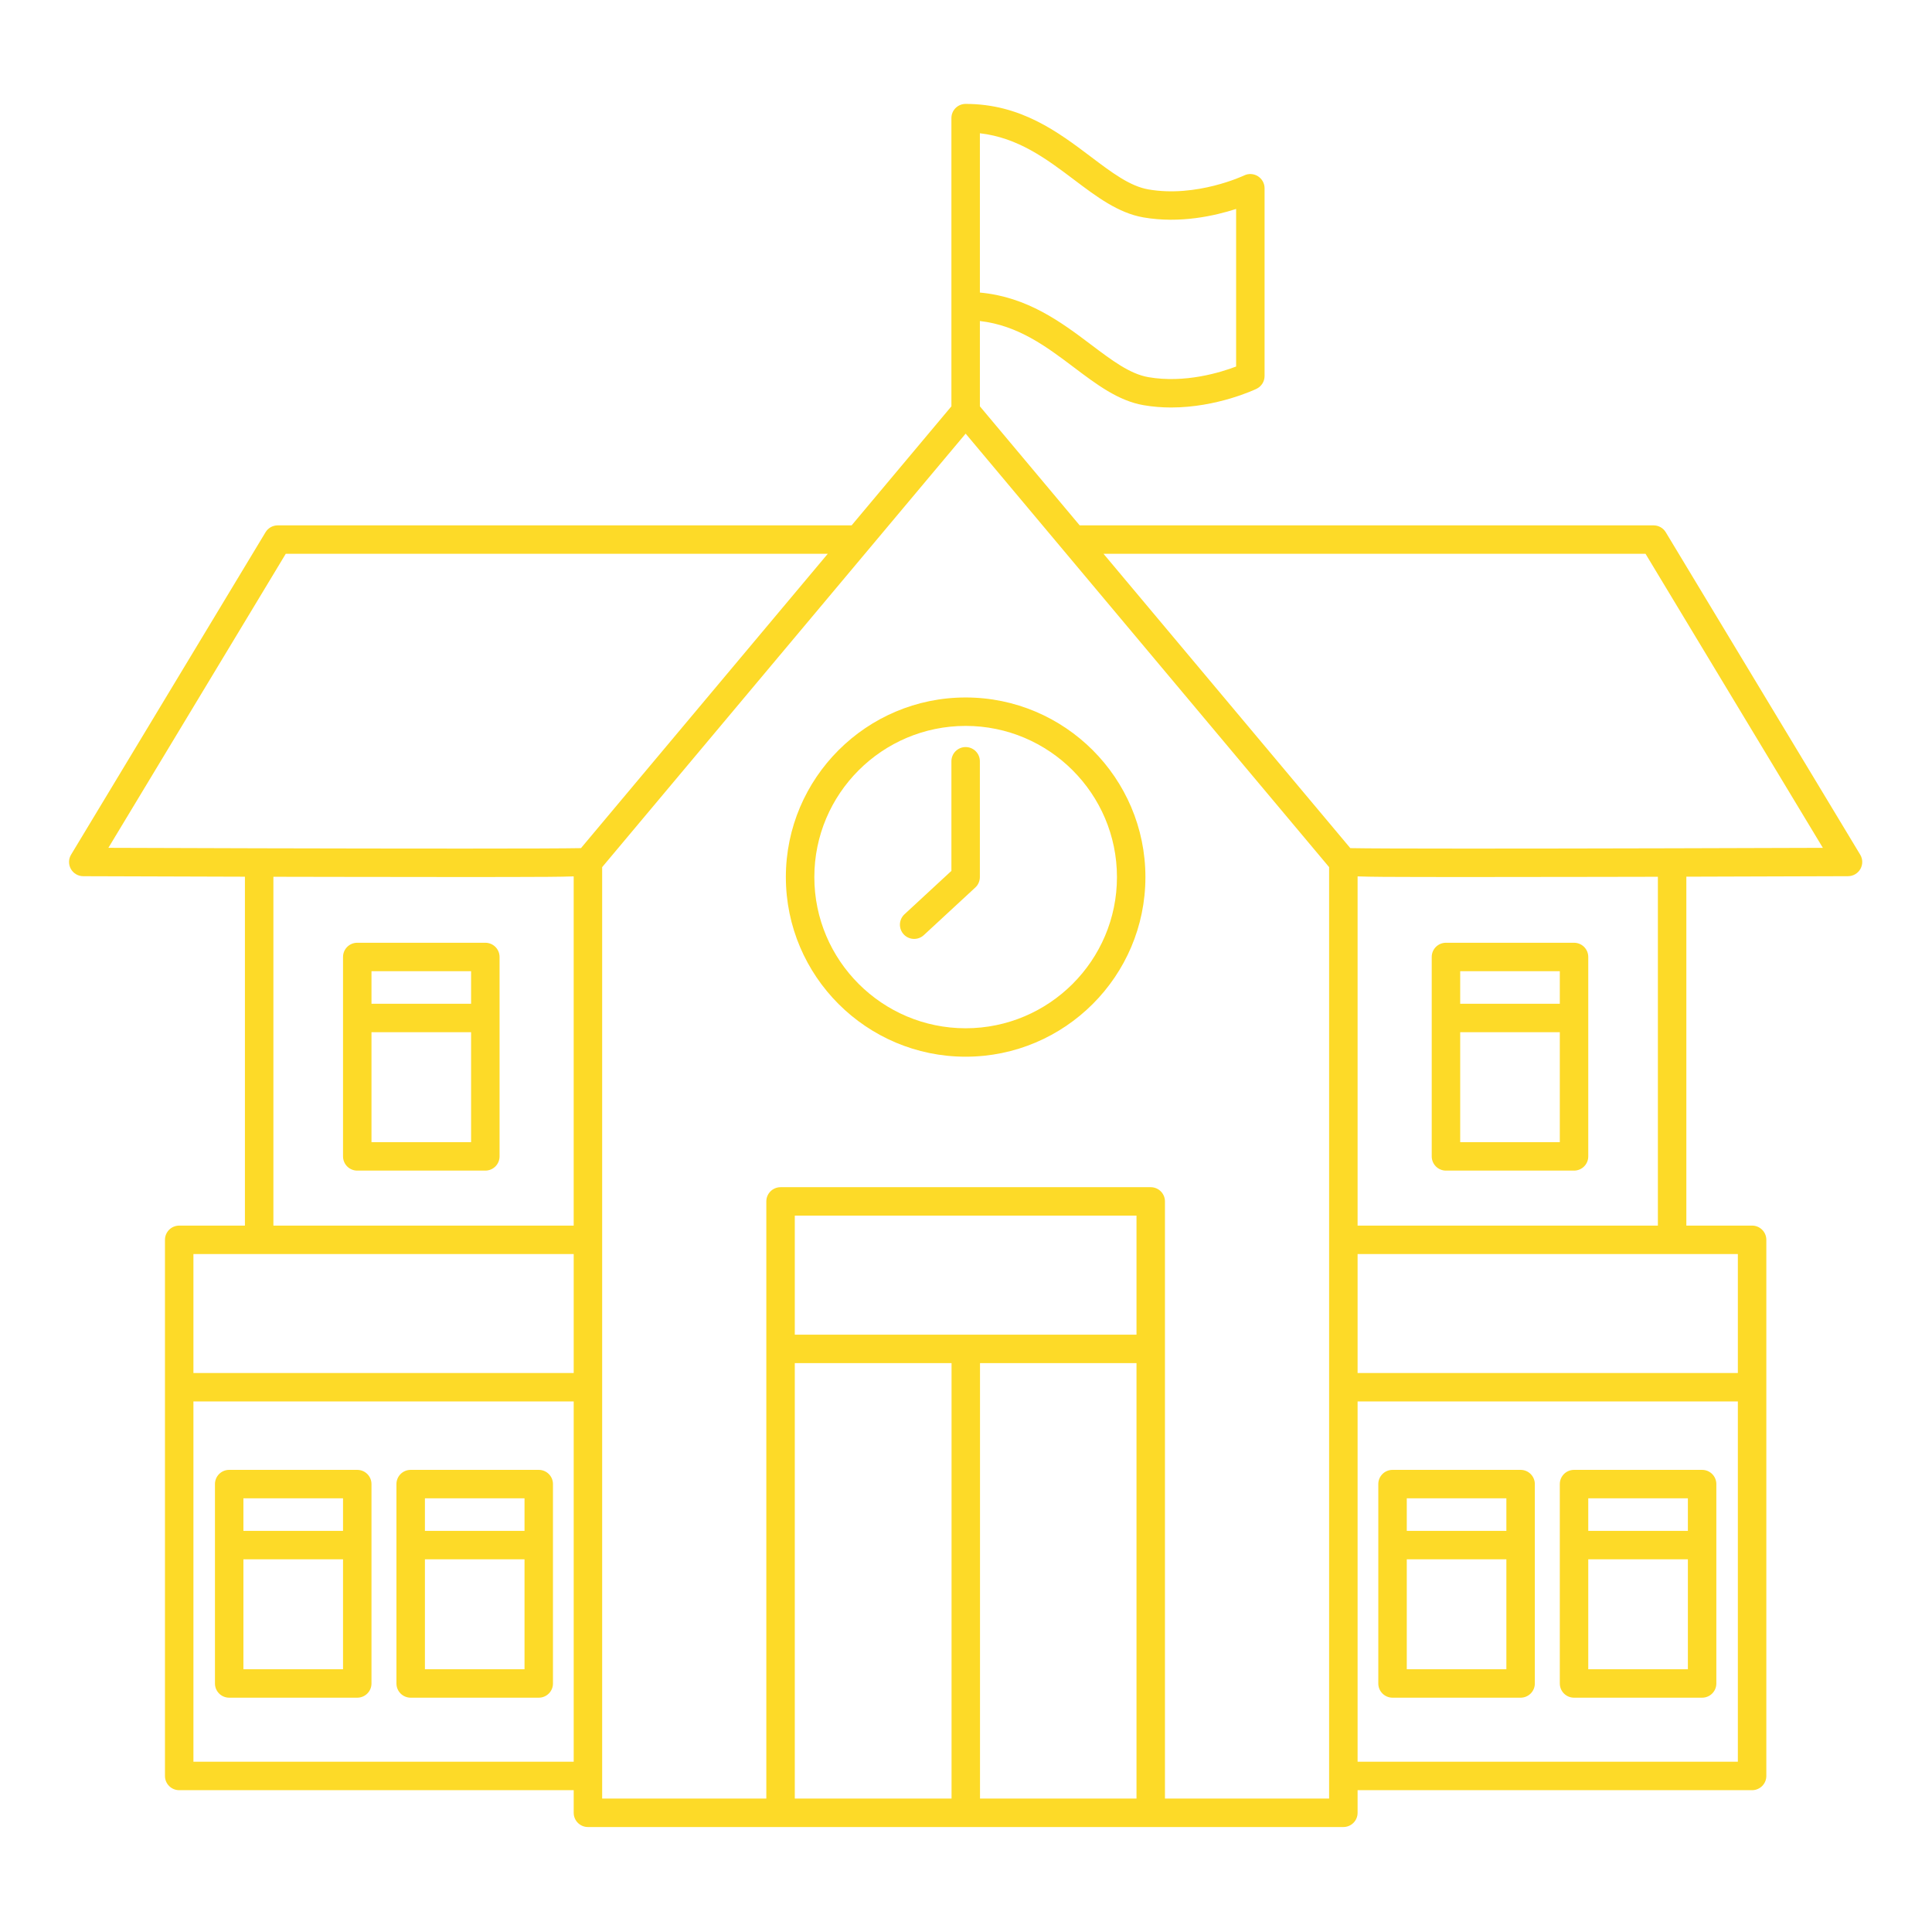
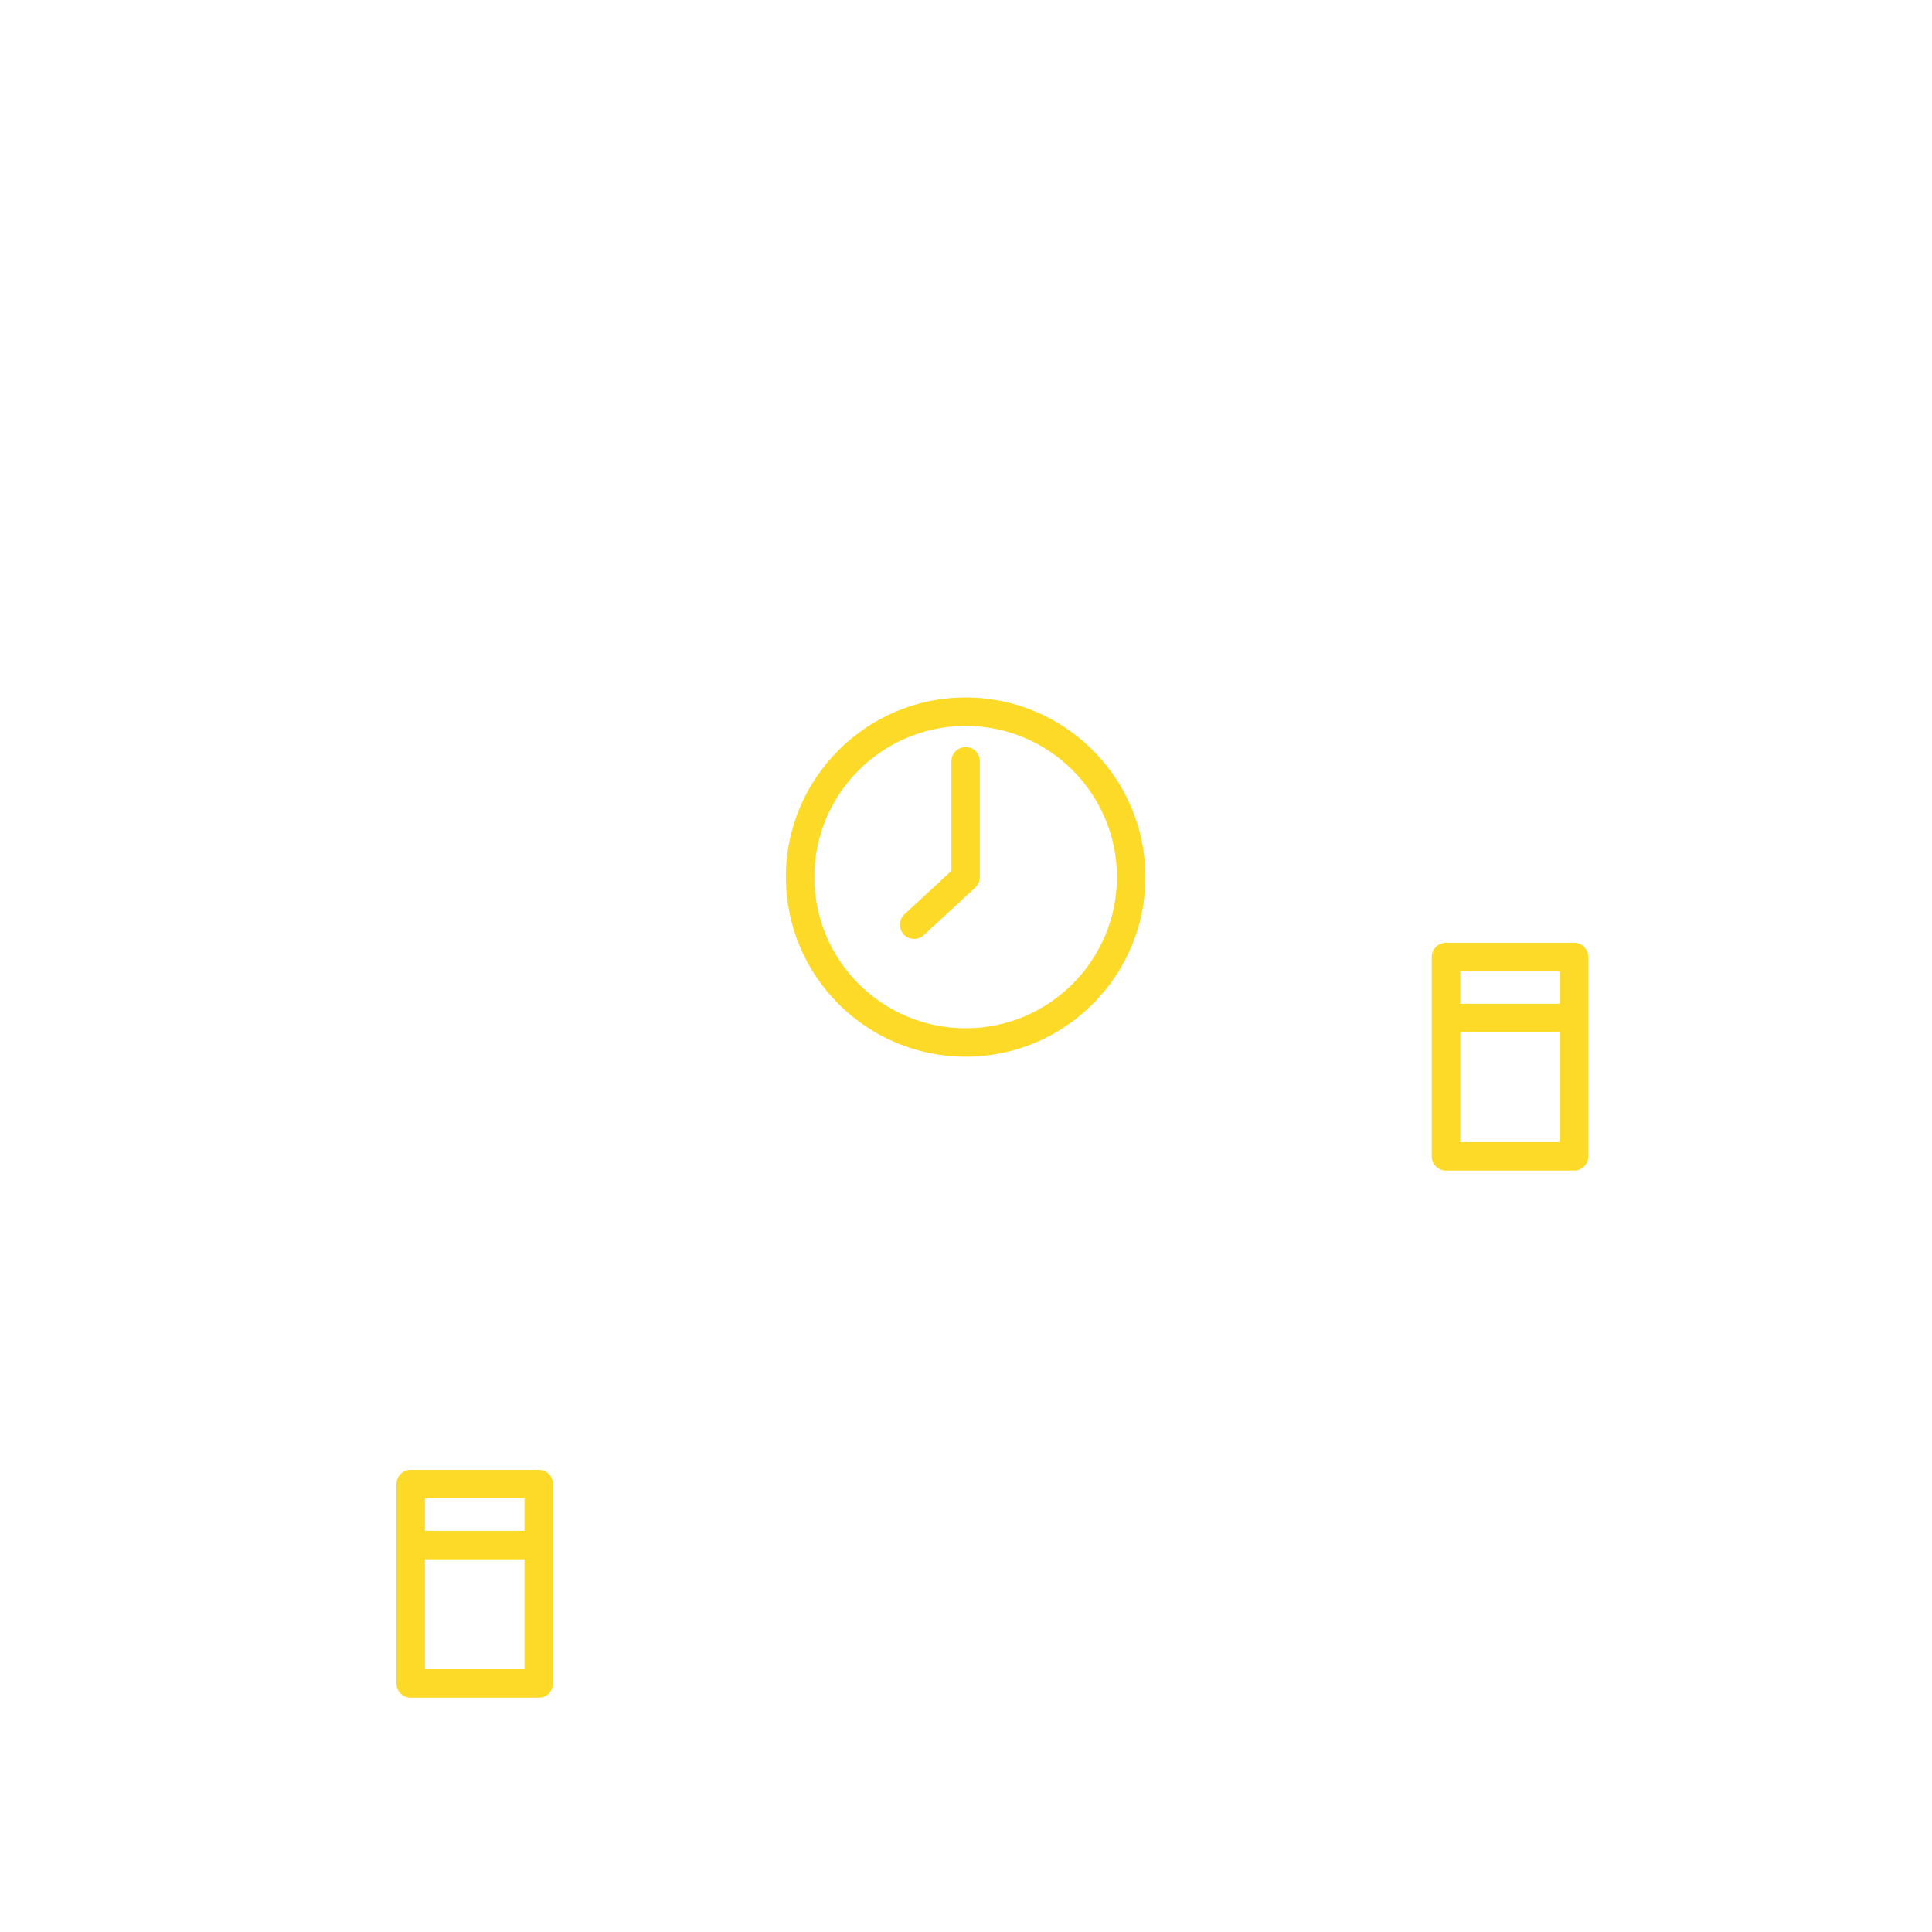
<svg xmlns="http://www.w3.org/2000/svg" width="500" zoomAndPan="magnify" viewBox="0 0 375 375" height="500" preserveAspectRatio="xMidYMid meet" version="1.0">
  <defs>
    <clipPath id="571440c0f5">
      <path d="M 13.195 20.168 L 361.945 20.168 L 361.945 354.668 L 13.195 354.668 Z M 13.195 20.168 " clip-rule="nonzero" />
    </clipPath>
  </defs>
  <path fill="#fdda28" d="M 187.43 135.379 C 168.191 135.379 152.535 151.02 152.535 170.242 C 152.535 189.469 168.191 205.105 187.43 205.105 C 206.672 205.105 222.324 189.469 222.324 170.242 C 222.324 151.02 206.672 135.379 187.43 135.379 Z M 187.43 199.586 C 171.238 199.586 158.062 186.422 158.062 170.242 C 158.062 154.062 171.238 140.898 187.43 140.898 C 203.625 140.898 216.801 154.062 216.801 170.242 C 216.801 186.422 203.625 199.586 187.43 199.586 Z M 187.43 199.586 " fill-opacity="1" fill-rule="nonzero" />
  <path fill="#fdda28" d="M 187.43 145.004 C 185.902 145.004 184.668 146.234 184.668 147.762 L 184.668 169.035 L 175.562 177.457 C 174.441 178.492 174.375 180.242 175.41 181.359 C 175.953 181.945 176.695 182.242 177.438 182.242 C 178.109 182.242 178.781 182 179.316 181.504 L 189.309 172.262 C 189.871 171.742 190.191 171.008 190.191 170.238 L 190.191 147.758 C 190.195 146.238 188.957 145.004 187.43 145.004 Z M 187.43 145.004 " fill-opacity="1" fill-rule="nonzero" />
-   <path fill="#fdda28" d="M 69.344 285.301 L 44.484 285.301 C 42.957 285.301 41.723 286.531 41.723 288.059 L 41.723 326.762 C 41.723 328.289 42.957 329.52 44.484 329.52 L 69.344 329.52 C 70.871 329.52 72.105 328.289 72.105 326.762 L 72.105 288.059 C 72.105 286.535 70.867 285.301 69.344 285.301 Z M 66.582 290.82 L 66.582 297.141 L 47.246 297.141 L 47.246 290.82 Z M 47.246 324.004 L 47.246 302.664 L 66.582 302.664 L 66.582 324.004 Z M 47.246 324.004 " fill-opacity="1" fill-rule="nonzero" />
  <path fill="#fdda28" d="M 104.57 285.301 L 79.711 285.301 C 78.184 285.301 76.949 286.531 76.949 288.059 L 76.949 326.762 C 76.949 328.289 78.184 329.52 79.711 329.52 L 104.57 329.52 C 106.098 329.52 107.332 328.289 107.332 326.762 L 107.332 288.059 C 107.332 286.535 106.098 285.301 104.57 285.301 Z M 101.809 290.82 L 101.809 297.141 L 82.477 297.141 L 82.477 290.82 Z M 82.477 324.004 L 82.477 302.664 L 101.809 302.664 L 101.809 324.004 Z M 82.477 324.004 " fill-opacity="1" fill-rule="nonzero" />
-   <path fill="#fdda28" d="M 94.199 182.988 L 69.344 182.988 C 67.816 182.988 66.582 184.219 66.582 185.746 L 66.582 224.453 C 66.582 225.98 67.816 227.215 69.344 227.215 L 94.199 227.215 C 95.73 227.215 96.965 225.98 96.965 224.453 L 96.965 185.746 C 96.965 184.219 95.727 182.988 94.199 182.988 Z M 91.438 188.508 L 91.438 194.828 L 72.105 194.828 L 72.105 188.508 Z M 72.105 221.695 L 72.105 200.352 L 91.438 200.352 L 91.438 221.695 Z M 72.105 221.695 " fill-opacity="1" fill-rule="nonzero" />
  <g clip-path="url(#571440c0f5)">
-     <path fill="#fdda28" d="M 361.062 165.887 L 323.324 103.309 C 322.824 102.477 321.926 101.973 320.957 101.973 L 209.566 101.973 L 190.195 78.867 L 190.195 62.309 C 197.605 63.156 203.105 67.273 208.43 71.293 C 212.863 74.637 217.051 77.797 221.965 78.645 C 223.785 78.961 225.586 79.094 227.324 79.094 C 236.211 79.09 243.52 75.645 243.887 75.469 C 244.844 75.012 245.453 74.043 245.453 72.984 L 245.453 36.539 C 245.453 35.59 244.961 34.711 244.16 34.203 C 243.355 33.699 242.348 33.637 241.492 34.051 C 241.398 34.098 232.293 38.395 222.906 36.766 C 219.305 36.141 215.812 33.504 211.762 30.445 C 205.379 25.629 198.141 20.168 187.43 20.168 C 185.902 20.168 184.668 21.398 184.668 22.926 L 184.668 78.867 L 165.297 101.973 L 53.902 101.973 C 52.934 101.973 52.035 102.48 51.539 103.309 L 13.797 165.887 C 13.281 166.738 13.27 167.797 13.754 168.664 C 14.242 169.527 15.16 170.066 16.148 170.07 C 16.148 170.07 30.141 170.121 47.539 170.168 L 47.539 237.891 L 34.781 237.891 C 33.254 237.891 32.02 239.125 32.02 240.648 L 32.02 344.715 C 32.02 346.242 33.254 347.473 34.781 347.473 L 111.355 347.473 L 111.355 351.863 C 111.355 353.391 112.59 354.625 114.117 354.625 L 260.746 354.625 C 262.273 354.625 263.508 353.391 263.508 351.863 L 263.508 347.473 L 340.078 347.473 C 341.605 347.473 342.844 346.242 342.844 344.715 L 342.844 240.648 C 342.844 239.121 341.605 237.887 340.078 237.887 L 327.32 237.887 L 327.32 170.164 C 344.719 170.121 358.707 170.066 358.707 170.066 C 359.699 170.066 360.617 169.527 361.105 168.66 C 361.594 167.797 361.578 166.734 361.062 165.887 Z M 221.965 42.203 C 229.039 43.43 235.832 41.883 239.93 40.555 L 239.93 71.141 C 236.918 72.289 230 74.434 222.906 73.207 C 219.309 72.586 215.812 69.945 211.762 66.891 C 205.945 62.5 199.398 57.629 190.195 56.785 L 190.195 25.867 C 197.605 26.715 203.105 30.832 208.434 34.852 C 212.863 38.195 217.047 41.355 221.965 42.203 Z M 55.465 107.492 L 160.668 107.492 L 112.766 164.621 C 106.969 164.742 78.871 164.723 50.309 164.652 C 50.305 164.652 50.305 164.652 50.301 164.652 C 50.297 164.652 50.297 164.652 50.297 164.652 C 40.281 164.629 30.215 164.598 21.039 164.562 Z M 53.066 170.18 C 57.016 170.188 61.062 170.199 65.117 170.203 C 73.496 170.219 81.867 170.23 89.266 170.23 C 92.684 170.23 95.895 170.227 98.805 170.223 C 104.789 170.211 108.719 170.203 111.352 170.105 L 111.352 237.887 L 53.066 237.887 Z M 111.355 243.406 L 111.355 266.504 L 37.543 266.504 L 37.543 243.406 Z M 37.543 341.953 L 37.543 272.023 L 111.355 272.023 L 111.355 341.953 Z M 220.594 259.062 L 154.27 259.062 L 154.27 235.953 L 220.594 235.953 Z M 154.27 264.582 L 184.695 264.582 L 184.695 349.102 L 154.27 349.102 Z M 190.219 349.102 L 190.219 264.582 L 220.594 264.582 L 220.594 349.102 Z M 257.98 349.102 L 226.117 349.102 L 226.117 233.195 C 226.117 231.668 224.883 230.434 223.355 230.434 L 151.508 230.434 C 149.98 230.434 148.742 231.668 148.742 233.195 L 148.742 349.102 L 116.879 349.102 L 116.879 168.312 L 187.43 84.168 L 257.98 168.309 Z M 263.508 341.953 L 263.508 272.023 L 337.316 272.023 L 337.316 341.953 Z M 337.316 266.504 L 263.508 266.504 L 263.508 243.406 L 337.316 243.406 Z M 321.793 237.887 L 263.508 237.887 L 263.508 170.105 C 266.141 170.203 270.07 170.215 276.055 170.223 C 278.965 170.227 282.176 170.23 285.594 170.23 C 292.992 170.23 301.367 170.219 309.742 170.203 C 313.797 170.195 317.848 170.188 321.793 170.18 Z M 324.559 164.652 C 324.559 164.652 324.559 164.652 324.555 164.652 C 324.551 164.652 324.551 164.652 324.551 164.652 C 295.988 164.723 267.891 164.746 262.094 164.621 L 214.191 107.492 L 319.395 107.492 L 353.816 164.566 C 344.641 164.598 334.574 164.629 324.559 164.652 Z M 324.559 164.652 " fill-opacity="1" fill-rule="nonzero" />
-   </g>
-   <path fill="#fdda28" d="M 330.379 285.301 L 305.52 285.301 C 303.992 285.301 302.758 286.531 302.758 288.059 L 302.758 326.762 C 302.758 328.289 303.992 329.52 305.52 329.52 L 330.379 329.52 C 331.906 329.52 333.141 328.289 333.141 326.762 L 333.141 288.059 C 333.141 286.535 331.906 285.301 330.379 285.301 Z M 327.617 290.82 L 327.617 297.141 L 308.281 297.141 L 308.281 290.82 Z M 308.281 324.004 L 308.281 302.664 L 327.617 302.664 L 327.617 324.004 Z M 308.281 324.004 " fill-opacity="1" fill-rule="nonzero" />
-   <path fill="#fdda28" d="M 295.148 285.301 L 270.293 285.301 C 268.762 285.301 267.527 286.531 267.527 288.059 L 267.527 326.762 C 267.527 328.289 268.762 329.52 270.293 329.52 L 295.148 329.52 C 296.676 329.52 297.91 328.289 297.91 326.762 L 297.91 288.059 C 297.91 286.535 296.676 285.301 295.148 285.301 Z M 292.387 290.82 L 292.387 297.141 L 273.055 297.141 L 273.055 290.82 Z M 273.055 324.004 L 273.055 302.664 L 292.387 302.664 L 292.387 324.004 Z M 273.055 324.004 " fill-opacity="1" fill-rule="nonzero" />
+     </g>
  <path fill="#fdda28" d="M 305.52 182.988 L 280.66 182.988 C 279.133 182.988 277.898 184.219 277.898 185.746 L 277.898 224.453 C 277.898 225.98 279.133 227.215 280.66 227.215 L 305.52 227.215 C 307.047 227.215 308.281 225.98 308.281 224.453 L 308.281 185.746 C 308.281 184.219 307.043 182.988 305.52 182.988 Z M 302.758 188.508 L 302.758 194.828 L 283.422 194.828 L 283.422 188.508 Z M 283.422 221.695 L 283.422 200.352 L 302.758 200.352 L 302.758 221.695 Z M 283.422 221.695 " fill-opacity="1" fill-rule="nonzero" />
</svg>